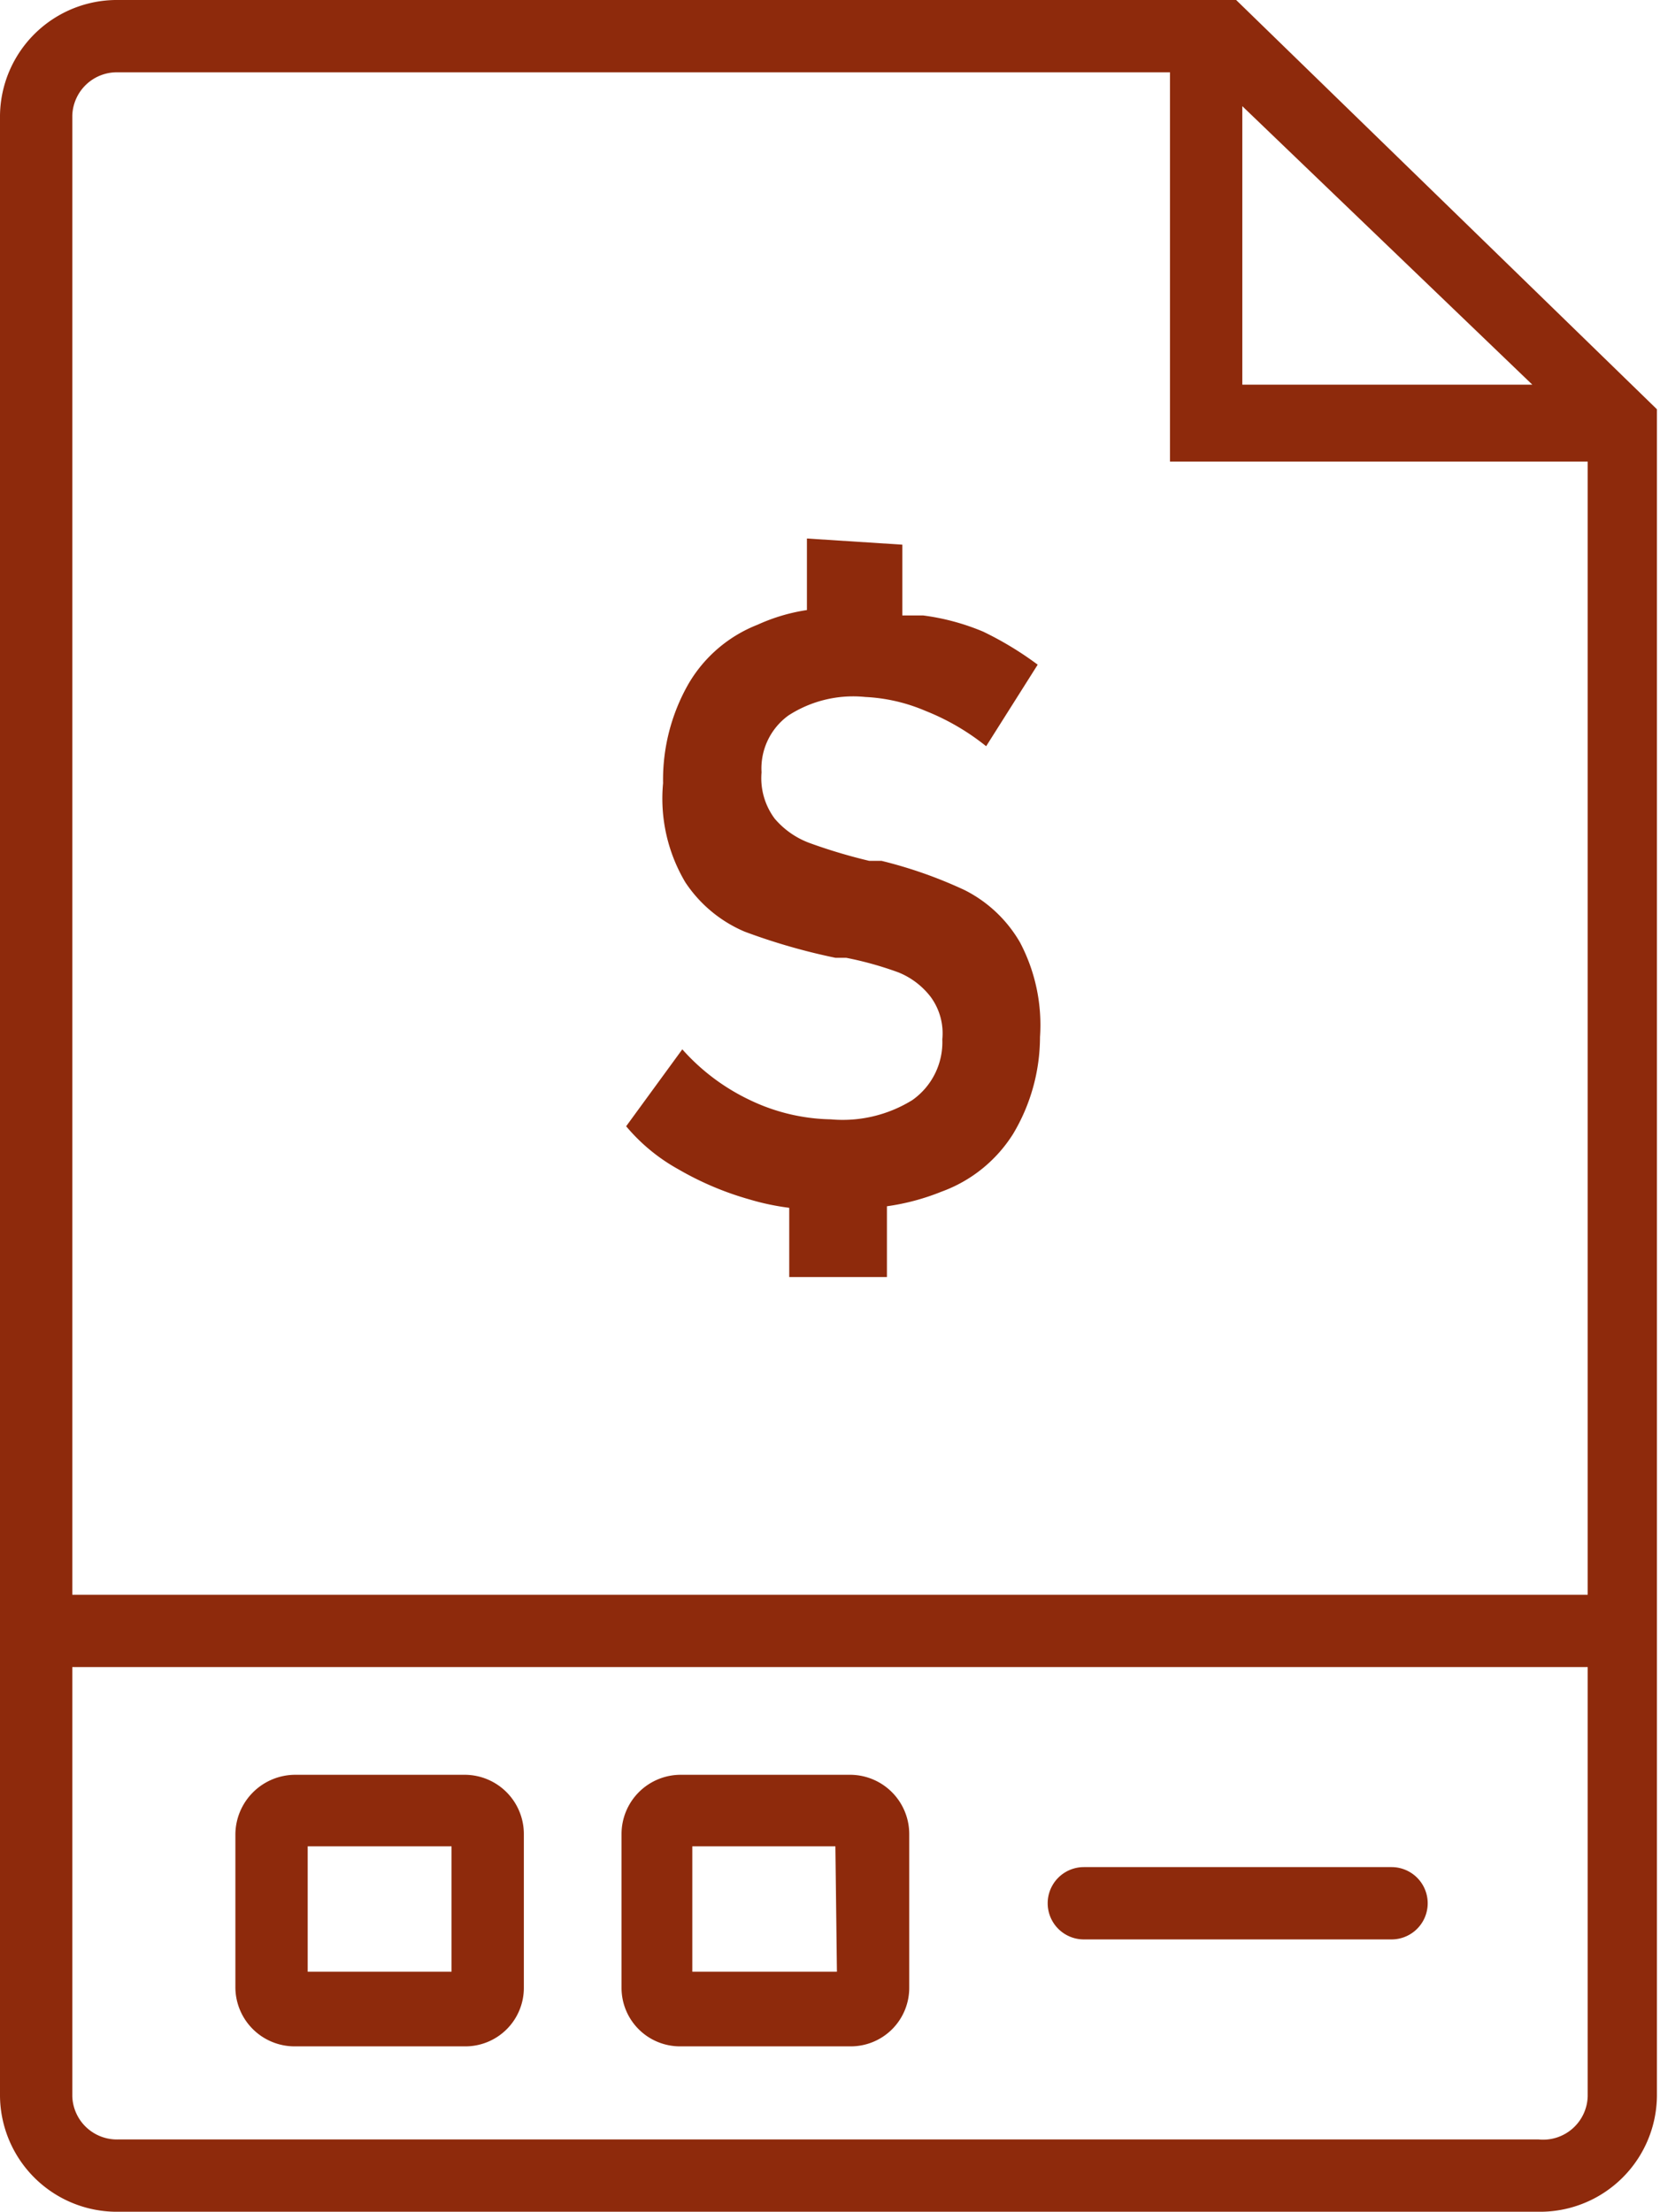
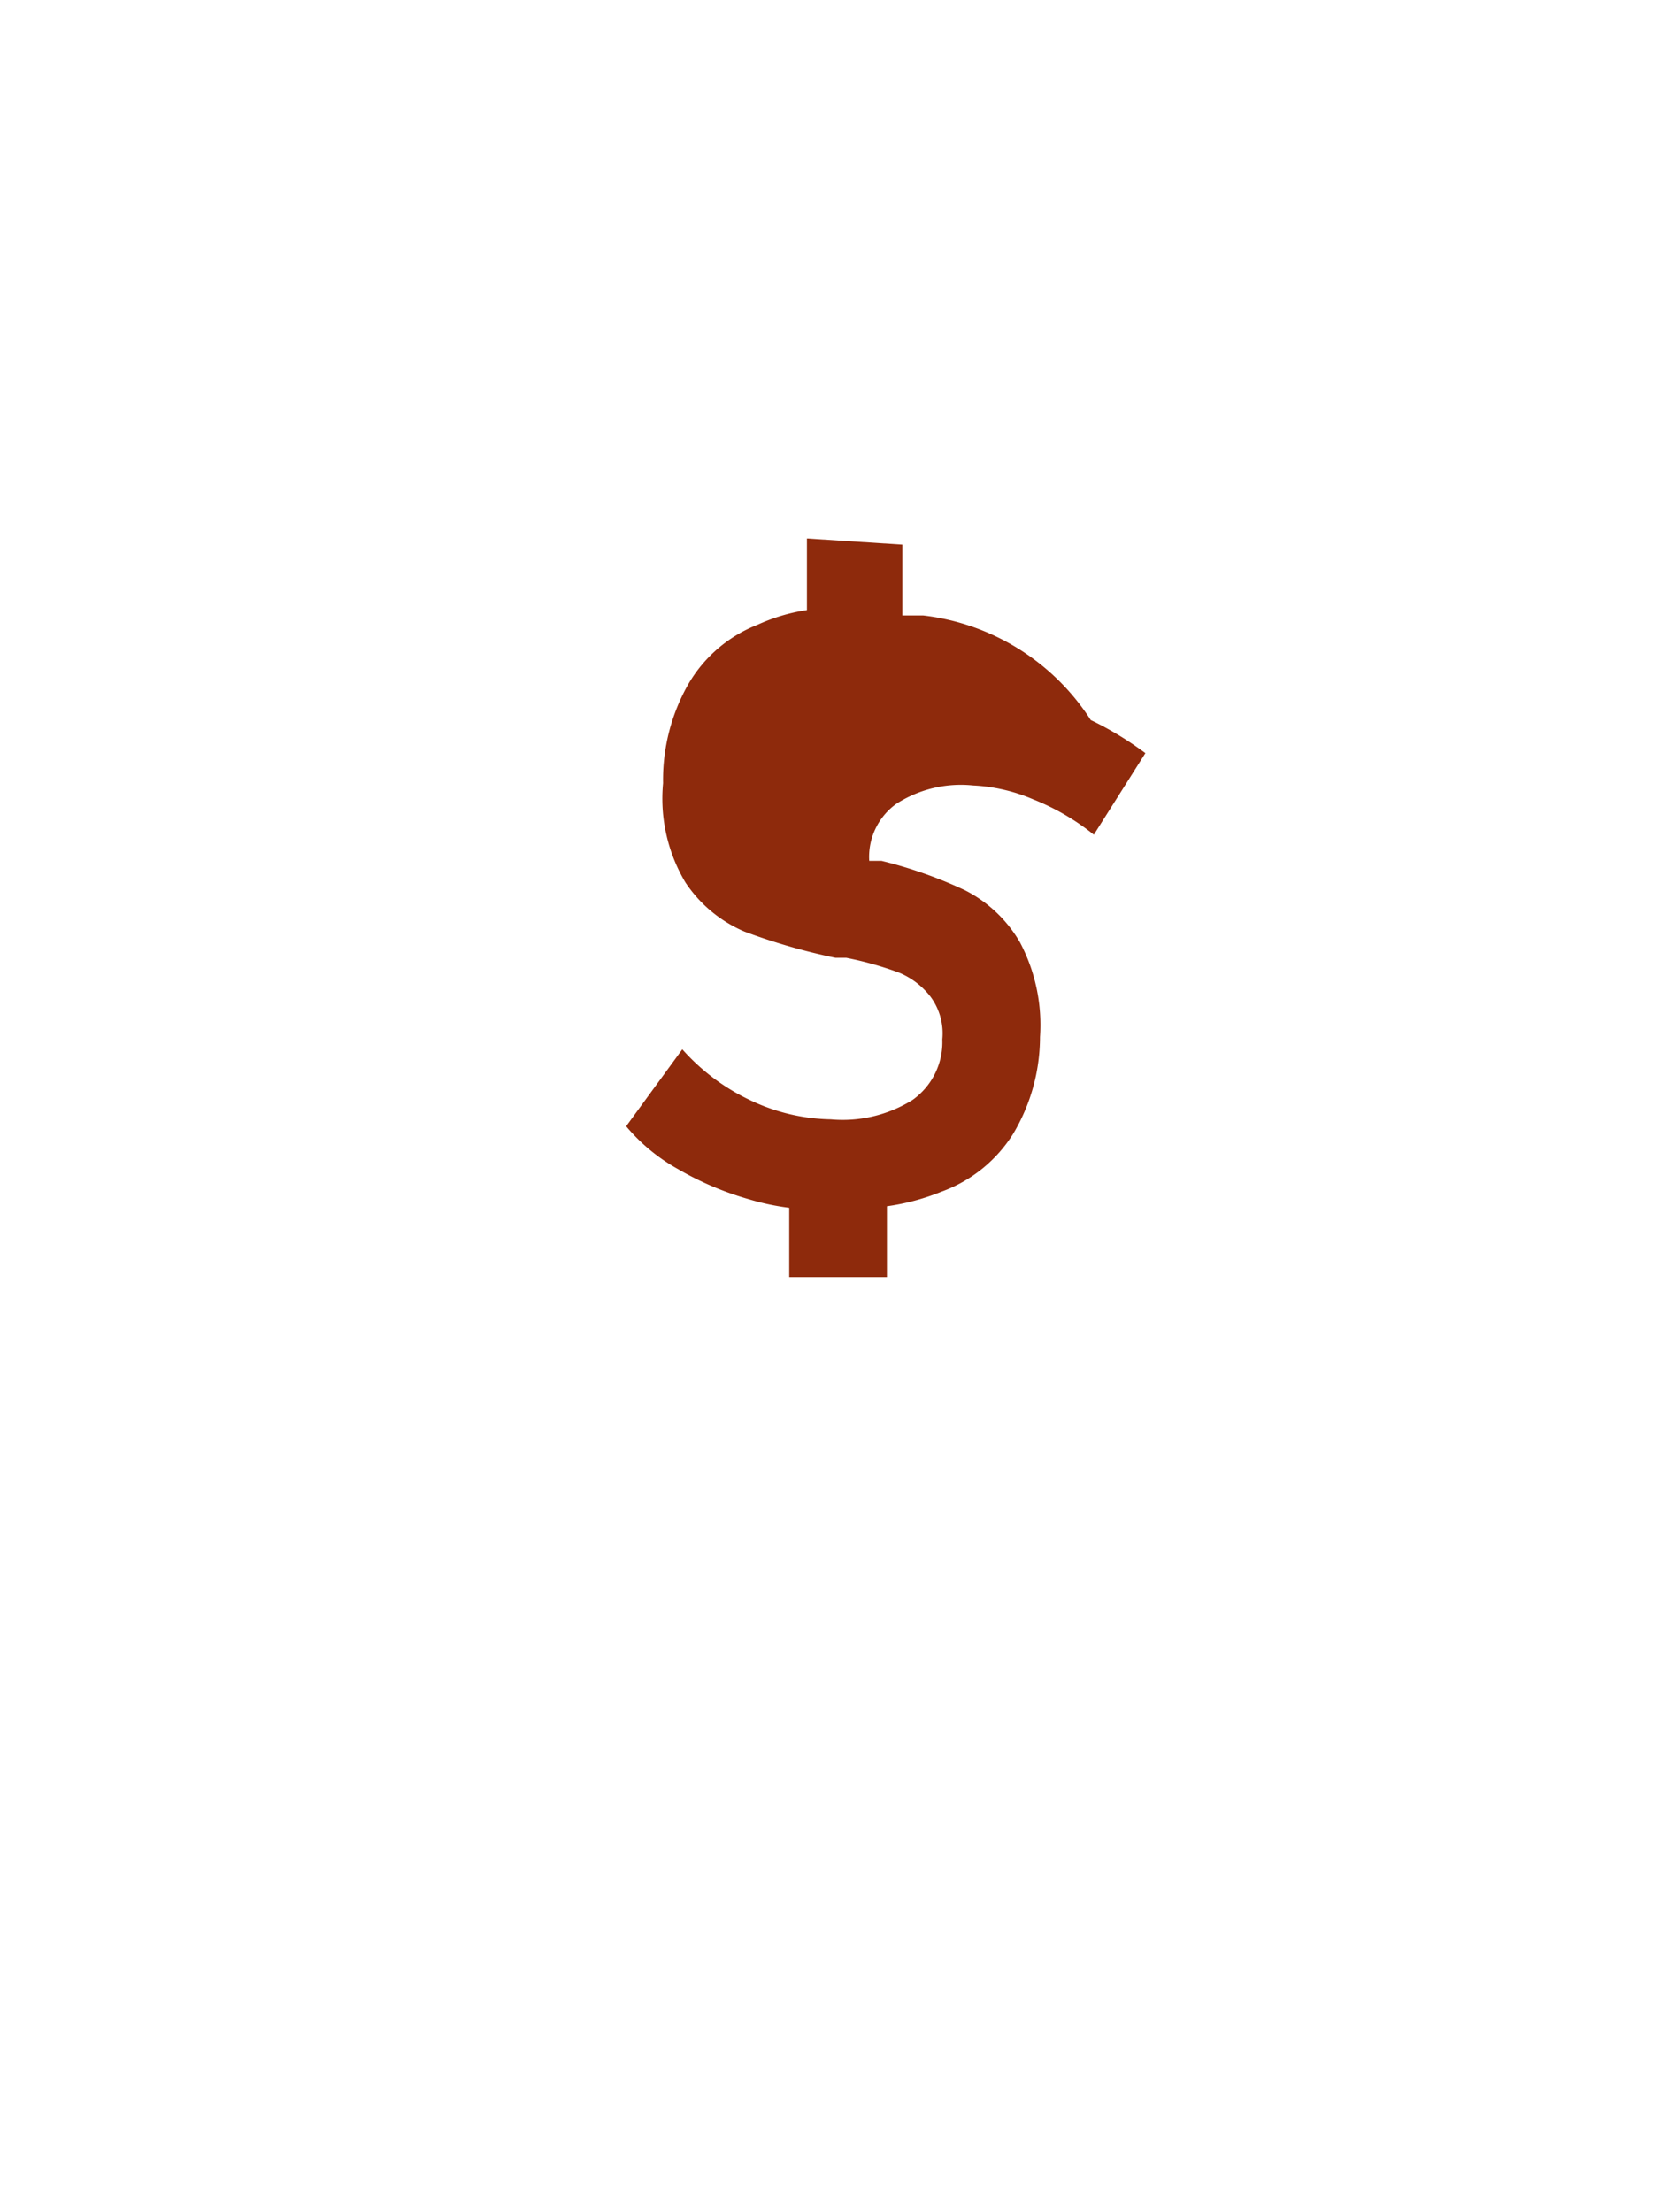
<svg xmlns="http://www.w3.org/2000/svg" width="21.58" height="28.75" viewBox="0 0 21.58 28.75">
  <defs>
    <style>
      .cls-1 {
        fill: #8e2a0c;
      }
    </style>
  </defs>
  <g id="圖層_2" data-name="圖層 2">
    <g id="menu">
      <g>
-         <path class="cls-1" d="M11.86,14.3a1.72,1.72,0,0,1-1.06.25,2.53,2.53,0,0,1-1.05-.25,2.75,2.75,0,0,1-.88-.66l-.73,1a2.4,2.4,0,0,0,.68.56,4,4,0,0,0,.92.39,3.21,3.21,0,0,0,.52.11l0,.9,1.27,0,0-.92a3,3,0,0,0,.71-.19,1.84,1.84,0,0,0,.93-.75,2.46,2.46,0,0,0,.35-1.26h0a2.3,2.3,0,0,0-.26-1.23,1.73,1.73,0,0,0-.72-.68,5.82,5.82,0,0,0-1.08-.38H11.3a7,7,0,0,1-.77-.23,1.09,1.09,0,0,1-.46-.32.88.88,0,0,1-.17-.6h0a.85.85,0,0,1,.35-.74,1.55,1.55,0,0,1,1-.24,2.26,2.26,0,0,1,.78.18,3.06,3.06,0,0,1,.79.46l.67-1.06a4.33,4.33,0,0,0-.71-.43A3,3,0,0,0,12,8l-.27,0,0-.92L10.49,7l0,.93a2.4,2.4,0,0,0-.64.19,1.8,1.8,0,0,0-.9.77,2.51,2.51,0,0,0-.33,1.29h0a2.13,2.13,0,0,0,.29,1.29,1.74,1.74,0,0,0,.77.64,8,8,0,0,0,1.18.34H11a4.51,4.51,0,0,1,.68.19,1,1,0,0,1,.42.32.8.8,0,0,1,.15.55h0A.92.92,0,0,1,11.86,14.3Z" />
-         <path class="cls-1" d="M16.07,0H1.54A1.52,1.52,0,0,0,0,1.5V27.25a1.52,1.52,0,0,0,1.54,1.5H20a1.52,1.52,0,0,0,1.54-1.5V5.32Zm.08,1.38L19.92,5H16.15ZM1.54.94H15.21V6h5.43V20.73H.94V1.5A.58.58,0,0,1,1.54.94ZM20,27.81H1.54a.58.58,0,0,1-.6-.56V21.67h19.7v5.58A.58.58,0,0,1,20,27.81Z" />
-         <path class="cls-1" d="M6.05,23.07H3.83a.78.78,0,0,0-.77.77v2a.77.77,0,0,0,.77.76H6.05a.76.76,0,0,0,.76-.76v-2A.77.77,0,0,0,6.05,23.07Zm-.18,2.56H4V24H5.87Z" />
-         <path class="cls-1" d="M11.06,23.07H8.84a.77.77,0,0,0-.76.77v2a.76.76,0,0,0,.76.76h2.22a.76.76,0,0,0,.76-.76v-2A.77.77,0,0,0,11.06,23.07Zm-.18,2.56H9V24h1.86Z" />
-         <path class="cls-1" d="M18.09,24.27h-4a.47.47,0,1,0,0,.94h4a.47.47,0,0,0,0-.94Z" />
+         <path class="cls-1" d="M11.86,14.3a1.72,1.72,0,0,1-1.06.25,2.53,2.53,0,0,1-1.05-.25,2.75,2.75,0,0,1-.88-.66l-.73,1a2.4,2.4,0,0,0,.68.56,4,4,0,0,0,.92.39,3.21,3.21,0,0,0,.52.11l0,.9,1.27,0,0-.92a3,3,0,0,0,.71-.19,1.84,1.84,0,0,0,.93-.75,2.46,2.46,0,0,0,.35-1.26h0a2.3,2.3,0,0,0-.26-1.23,1.73,1.73,0,0,0-.72-.68,5.82,5.82,0,0,0-1.08-.38H11.3h0a.85.85,0,0,1,.35-.74,1.55,1.55,0,0,1,1-.24,2.26,2.26,0,0,1,.78.18,3.06,3.06,0,0,1,.79.46l.67-1.06a4.33,4.33,0,0,0-.71-.43A3,3,0,0,0,12,8l-.27,0,0-.92L10.49,7l0,.93a2.4,2.4,0,0,0-.64.19,1.8,1.8,0,0,0-.9.77,2.51,2.51,0,0,0-.33,1.29h0a2.13,2.13,0,0,0,.29,1.29,1.74,1.74,0,0,0,.77.64,8,8,0,0,0,1.18.34H11a4.51,4.51,0,0,1,.68.19,1,1,0,0,1,.42.32.8.8,0,0,1,.15.55h0A.92.92,0,0,1,11.86,14.3Z" />
      </g>
    </g>
  </g>
</svg>